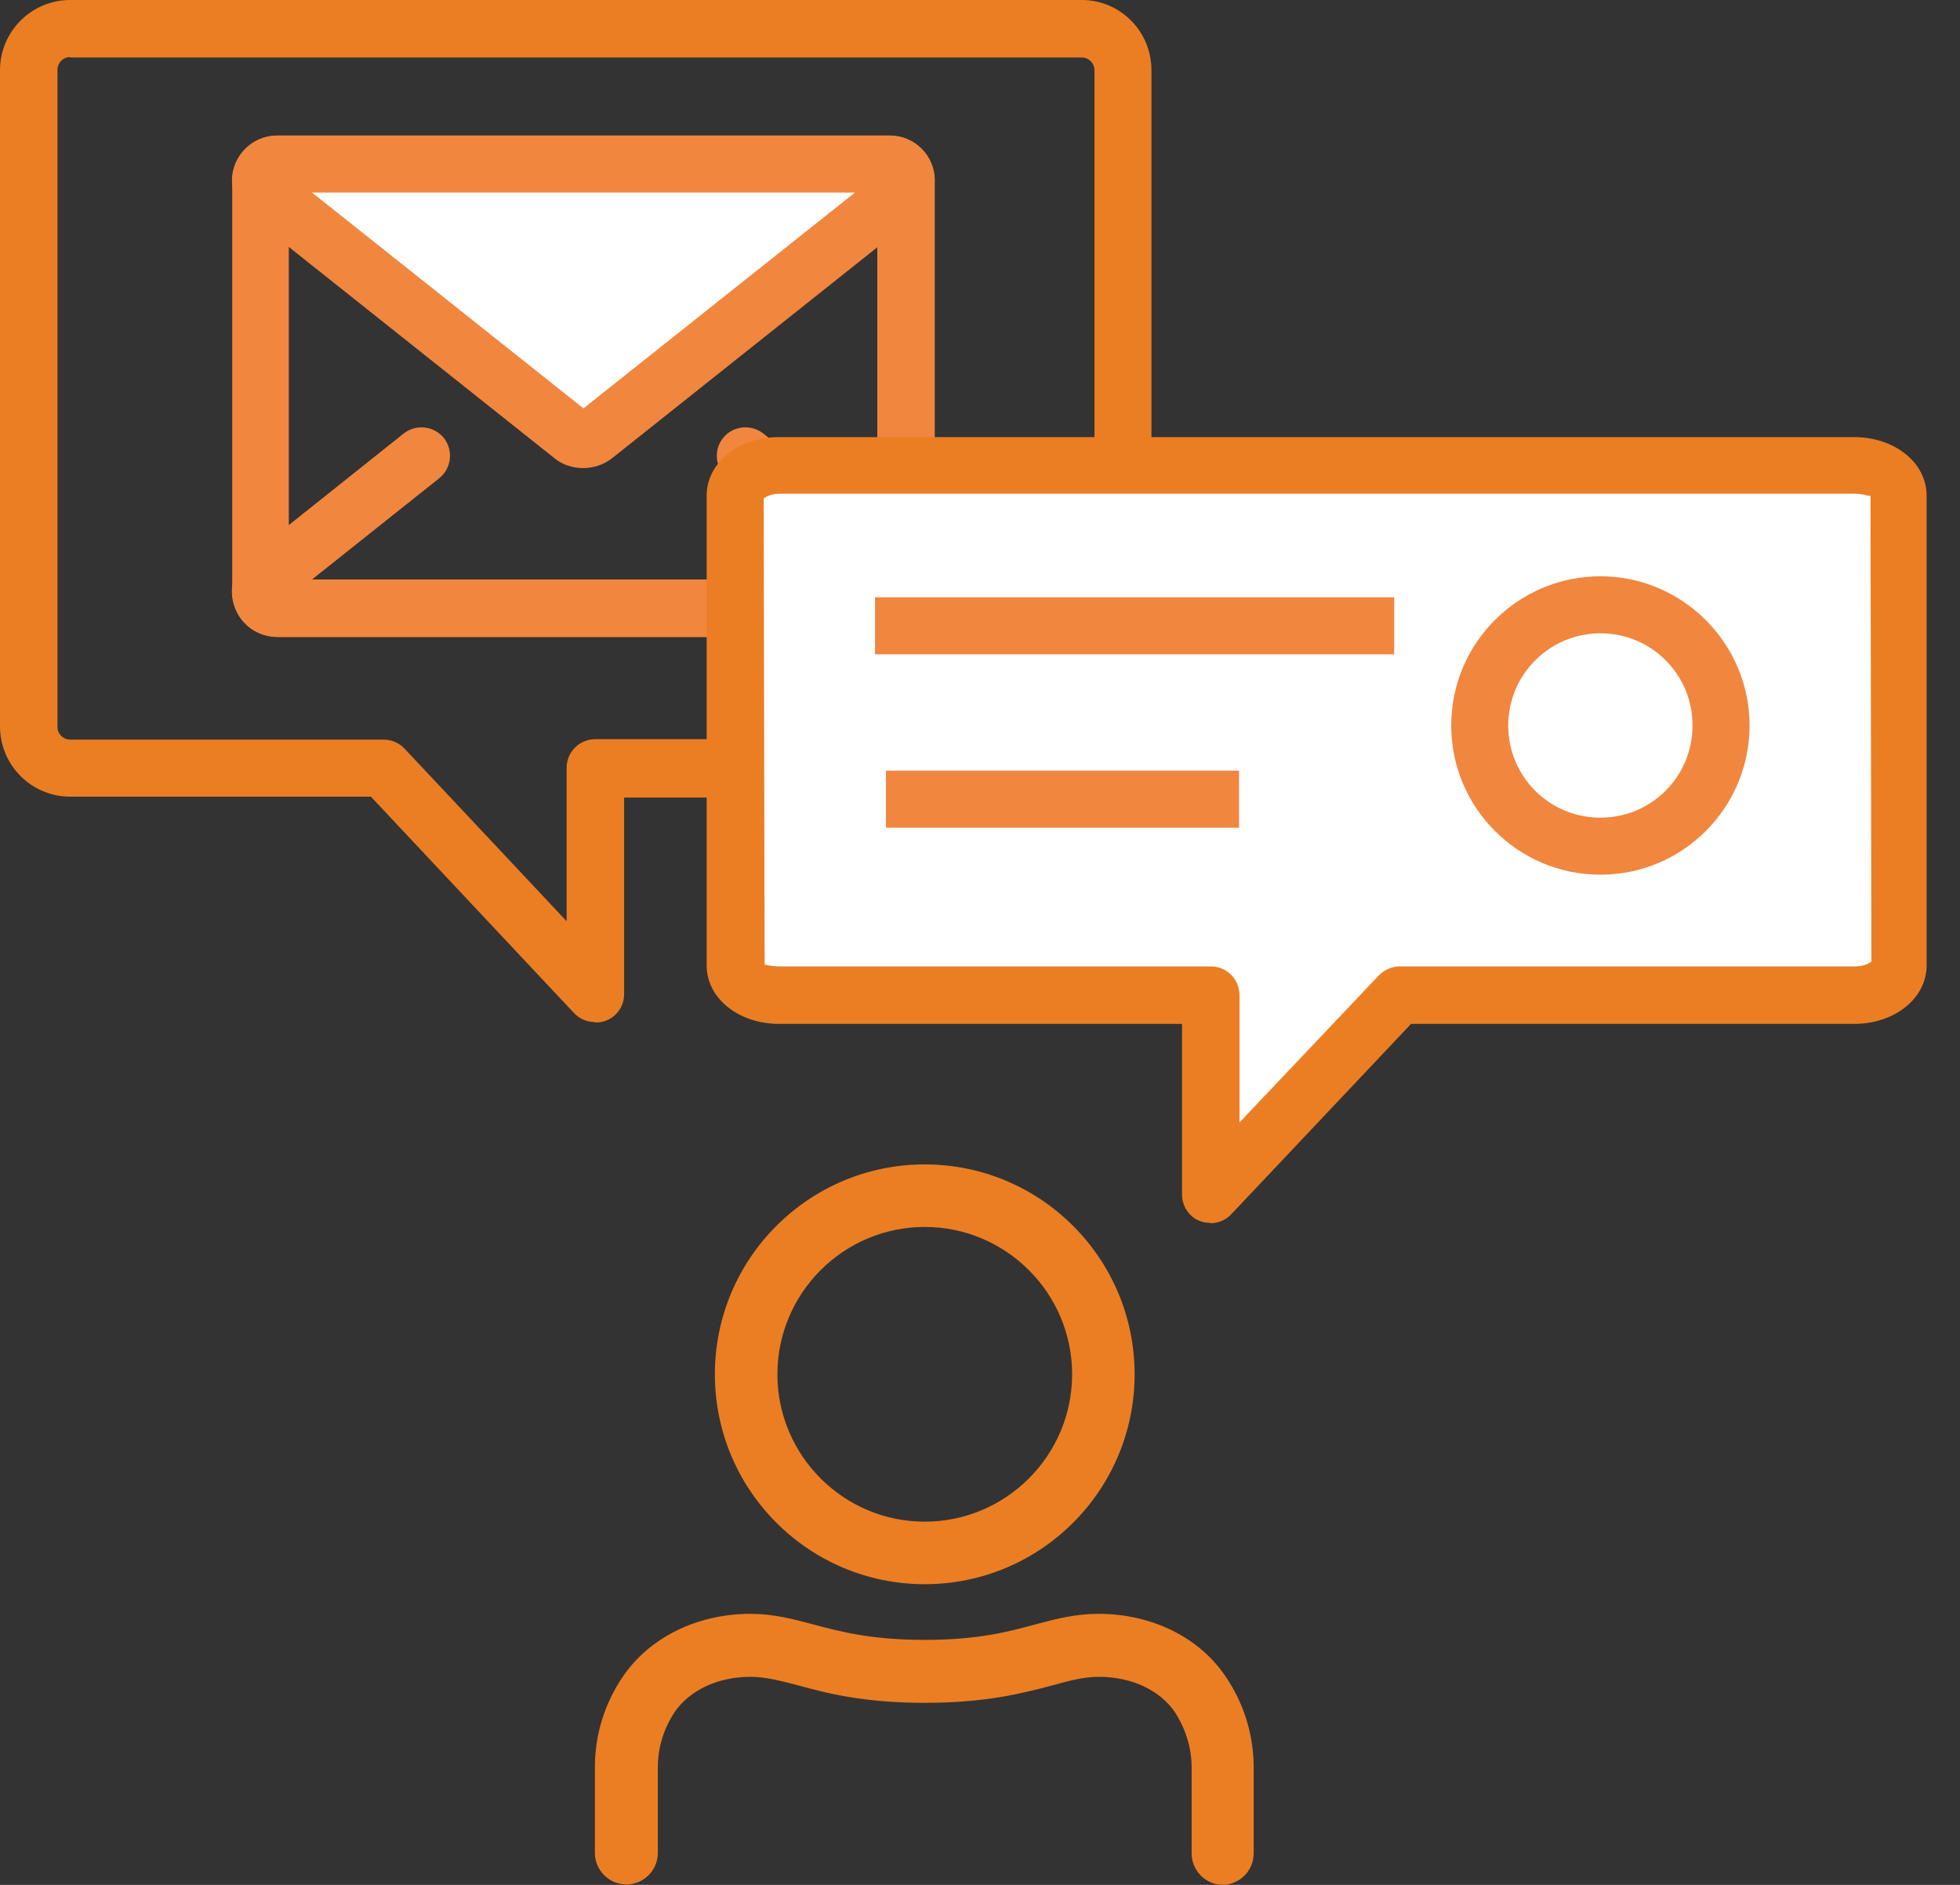
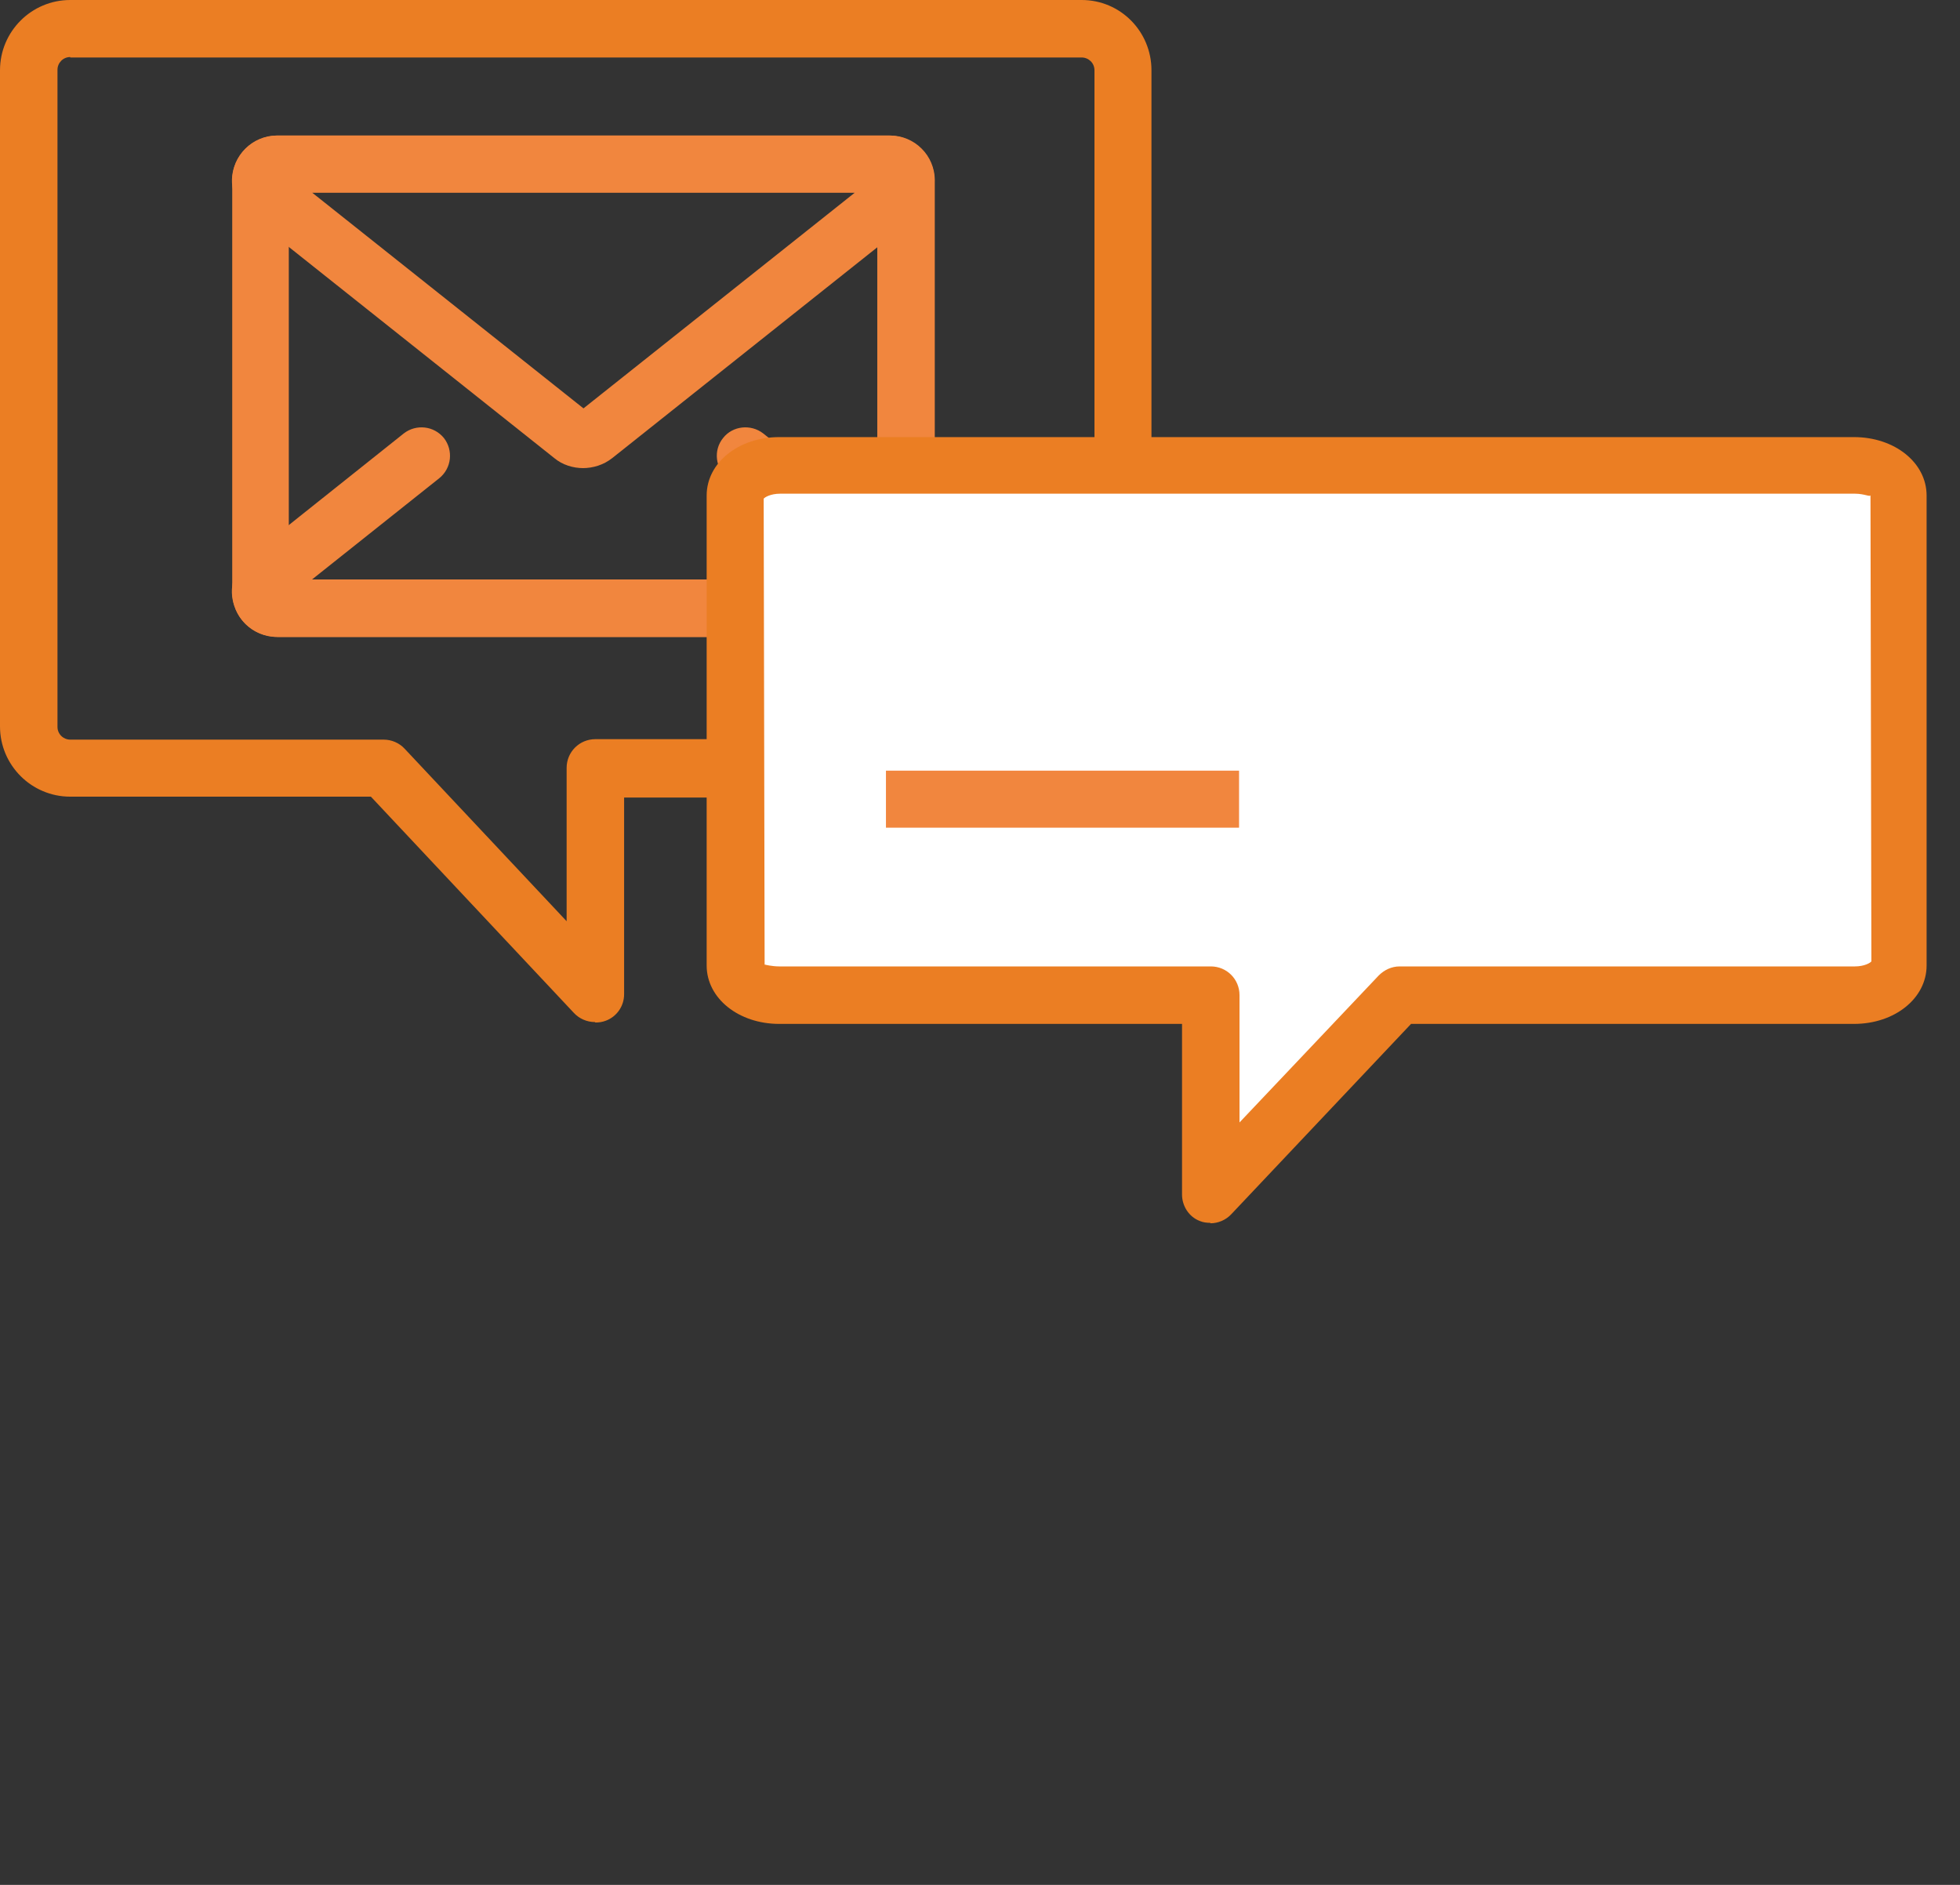
<svg xmlns="http://www.w3.org/2000/svg" width="52" height="50" viewBox="0 0 52 50" fill="none">
  <rect x="0" y="0" width="52" height="50" fill="#333333" stroke="none" />
  <path d="M15.783 27.112C15.577 27.112 15.372 27.027 15.226 26.87L9.84 21.133H1.864C0.835 21.133 0 20.298 0 19.269V1.864C0 0.835 0.835 0 1.864 0H28.698C29.726 0 30.549 0.835 30.549 1.864V19.293C30.549 20.322 29.714 21.157 28.698 21.157H16.558V26.374C16.558 26.688 16.364 26.967 16.074 27.076C15.977 27.112 15.892 27.124 15.795 27.124L15.783 27.112ZM1.864 1.513C1.67 1.513 1.525 1.67 1.525 1.852V19.281C1.525 19.475 1.682 19.62 1.864 19.62H10.179C10.385 19.62 10.591 19.705 10.736 19.862L15.033 24.437V20.37C15.033 19.947 15.372 19.608 15.795 19.608H28.698C28.891 19.608 29.037 19.451 29.037 19.269V1.864C29.037 1.67 28.879 1.525 28.698 1.525H1.864V1.513Z" fill="#EB7E23" />
  <path d="M23.614 16.896H7.347C6.693 16.896 6.161 16.364 6.161 15.71V4.781C6.161 4.127 6.693 3.595 7.347 3.595H23.614C24.268 3.595 24.8 4.127 24.8 4.781V15.71C24.8 16.364 24.268 16.896 23.614 16.896ZM7.662 15.383H23.275V5.108H7.662V15.383Z" fill="#F1863E" />
  <path d="M23.566 16.896H7.383C6.851 16.896 6.391 16.582 6.221 16.085C6.052 15.614 6.197 15.105 6.596 14.778L10.712 11.498C11.039 11.244 11.511 11.293 11.777 11.619C12.031 11.946 11.983 12.418 11.656 12.684L8.279 15.371H22.67L19.305 12.684C18.979 12.43 18.918 11.946 19.184 11.619C19.438 11.293 19.922 11.244 20.249 11.498L24.352 14.766C24.752 15.081 24.909 15.589 24.74 16.061C24.57 16.546 24.098 16.872 23.566 16.872V16.896Z" fill="#F1863E" />
-   <path d="M15.166 11.559L7.069 5.12C6.742 4.853 6.935 4.357 7.383 4.357H23.566C24.002 4.357 24.207 4.865 23.881 5.12L15.783 11.559C15.602 11.704 15.348 11.704 15.166 11.559Z" fill="white" />
  <path d="M15.48 12.418C15.202 12.418 14.924 12.333 14.706 12.152L6.609 5.713C6.209 5.398 6.052 4.878 6.221 4.406C6.391 3.921 6.863 3.595 7.383 3.595H23.566C24.098 3.595 24.558 3.921 24.728 4.406C24.897 4.878 24.74 5.386 24.34 5.713L16.243 12.152C16.013 12.333 15.735 12.418 15.456 12.418H15.48ZM8.279 5.108L15.48 10.833L22.682 5.108H8.279Z" fill="#F1863E" />
  <path d="M20.673 12.346H49.189C49.831 12.346 50.363 12.697 50.363 13.132V25.611C50.363 26.047 49.843 26.398 49.189 26.398H37.11L32.111 31.687V26.398H20.661C20.019 26.398 19.487 26.047 19.487 25.611V13.132C19.487 12.697 20.007 12.346 20.661 12.346H20.673Z" fill="white" />
  <path d="M32.111 32.438C32.014 32.438 31.917 32.426 31.832 32.389C31.542 32.28 31.36 31.99 31.36 31.687V27.161H20.673C19.596 27.161 18.748 26.483 18.748 25.611V13.145C18.748 12.273 19.596 11.595 20.673 11.595H49.189C50.266 11.595 51.114 12.273 51.114 13.145V25.611C51.114 26.483 50.266 27.161 49.189 27.161H37.436L32.668 32.208C32.522 32.365 32.317 32.45 32.111 32.45V32.438ZM20.286 25.587C20.286 25.587 20.479 25.636 20.673 25.636H32.123C32.547 25.636 32.885 25.974 32.885 26.398V29.775L36.577 25.878C36.722 25.732 36.916 25.636 37.134 25.636H49.213C49.467 25.636 49.625 25.539 49.649 25.502L49.625 13.133C49.625 13.193 49.467 13.096 49.213 13.096H20.697C20.443 13.096 20.286 13.193 20.261 13.229L20.286 25.599C20.286 25.599 20.286 25.575 20.322 25.575L20.286 25.587Z" fill="#EB7E23" />
-   <path d="M36.989 15.844H23.215V17.357H36.989V15.844Z" fill="#F1863E" />
  <path d="M42.459 22.44C44.224 22.44 45.655 21.009 45.655 19.245C45.655 17.48 44.224 16.049 42.459 16.049C40.695 16.049 39.264 17.48 39.264 19.245C39.264 21.009 40.695 22.44 42.459 22.44Z" fill="white" />
-   <path d="M42.459 23.203C40.281 23.203 38.502 21.436 38.502 19.245C38.502 17.054 40.281 15.287 42.459 15.287C44.638 15.287 46.417 17.066 46.417 19.245C46.417 21.423 44.65 23.203 42.459 23.203ZM42.459 16.8C41.116 16.8 40.014 17.889 40.014 19.245C40.014 20.6 41.104 21.69 42.459 21.69C43.815 21.69 44.904 20.6 44.904 19.245C44.904 17.889 43.815 16.8 42.459 16.8Z" fill="#F1863E" />
  <path d="M32.873 20.443H23.505V21.956H32.873V20.443Z" fill="#F1863E" />
-   <path d="M24.534 42.024C21.46 42.024 18.966 39.53 18.966 36.456C18.966 33.382 21.46 30.888 24.534 30.888C27.608 30.888 30.102 33.382 30.102 36.456C30.102 39.53 27.608 42.024 24.534 42.024ZM24.534 32.547C22.38 32.547 20.625 34.301 20.625 36.456C20.625 38.61 22.38 40.365 24.534 40.365C26.689 40.365 28.444 38.61 28.444 36.456C28.444 34.301 26.689 32.547 24.534 32.547Z" fill="#EB7E23" />
-   <path d="M32.45 50C31.99 50 31.615 49.625 31.615 49.165V46.889C31.615 46.369 31.457 45.861 31.167 45.413C30.767 44.832 30.017 44.481 29.158 44.481C28.758 44.481 28.383 44.578 27.911 44.711C27.124 44.917 26.156 45.171 24.534 45.171C22.912 45.171 21.932 44.917 21.145 44.699C20.673 44.578 20.298 44.481 19.91 44.481C19.051 44.481 18.301 44.832 17.901 45.413C17.611 45.849 17.453 46.357 17.453 46.877V49.153C17.453 49.613 17.078 49.988 16.618 49.988C16.158 49.988 15.783 49.613 15.783 49.153V46.877C15.783 46.018 16.037 45.195 16.521 44.481C17.224 43.44 18.494 42.81 19.91 42.81C20.516 42.81 21.024 42.944 21.569 43.089C22.295 43.283 23.118 43.501 24.534 43.501C25.95 43.501 26.761 43.283 27.475 43.089C28.02 42.944 28.528 42.81 29.145 42.81C30.549 42.81 31.82 43.428 32.522 44.481C33.007 45.195 33.261 46.03 33.261 46.889V49.165C33.261 49.625 32.886 50 32.426 50H32.45Z" fill="#EB7E23" />
</svg>